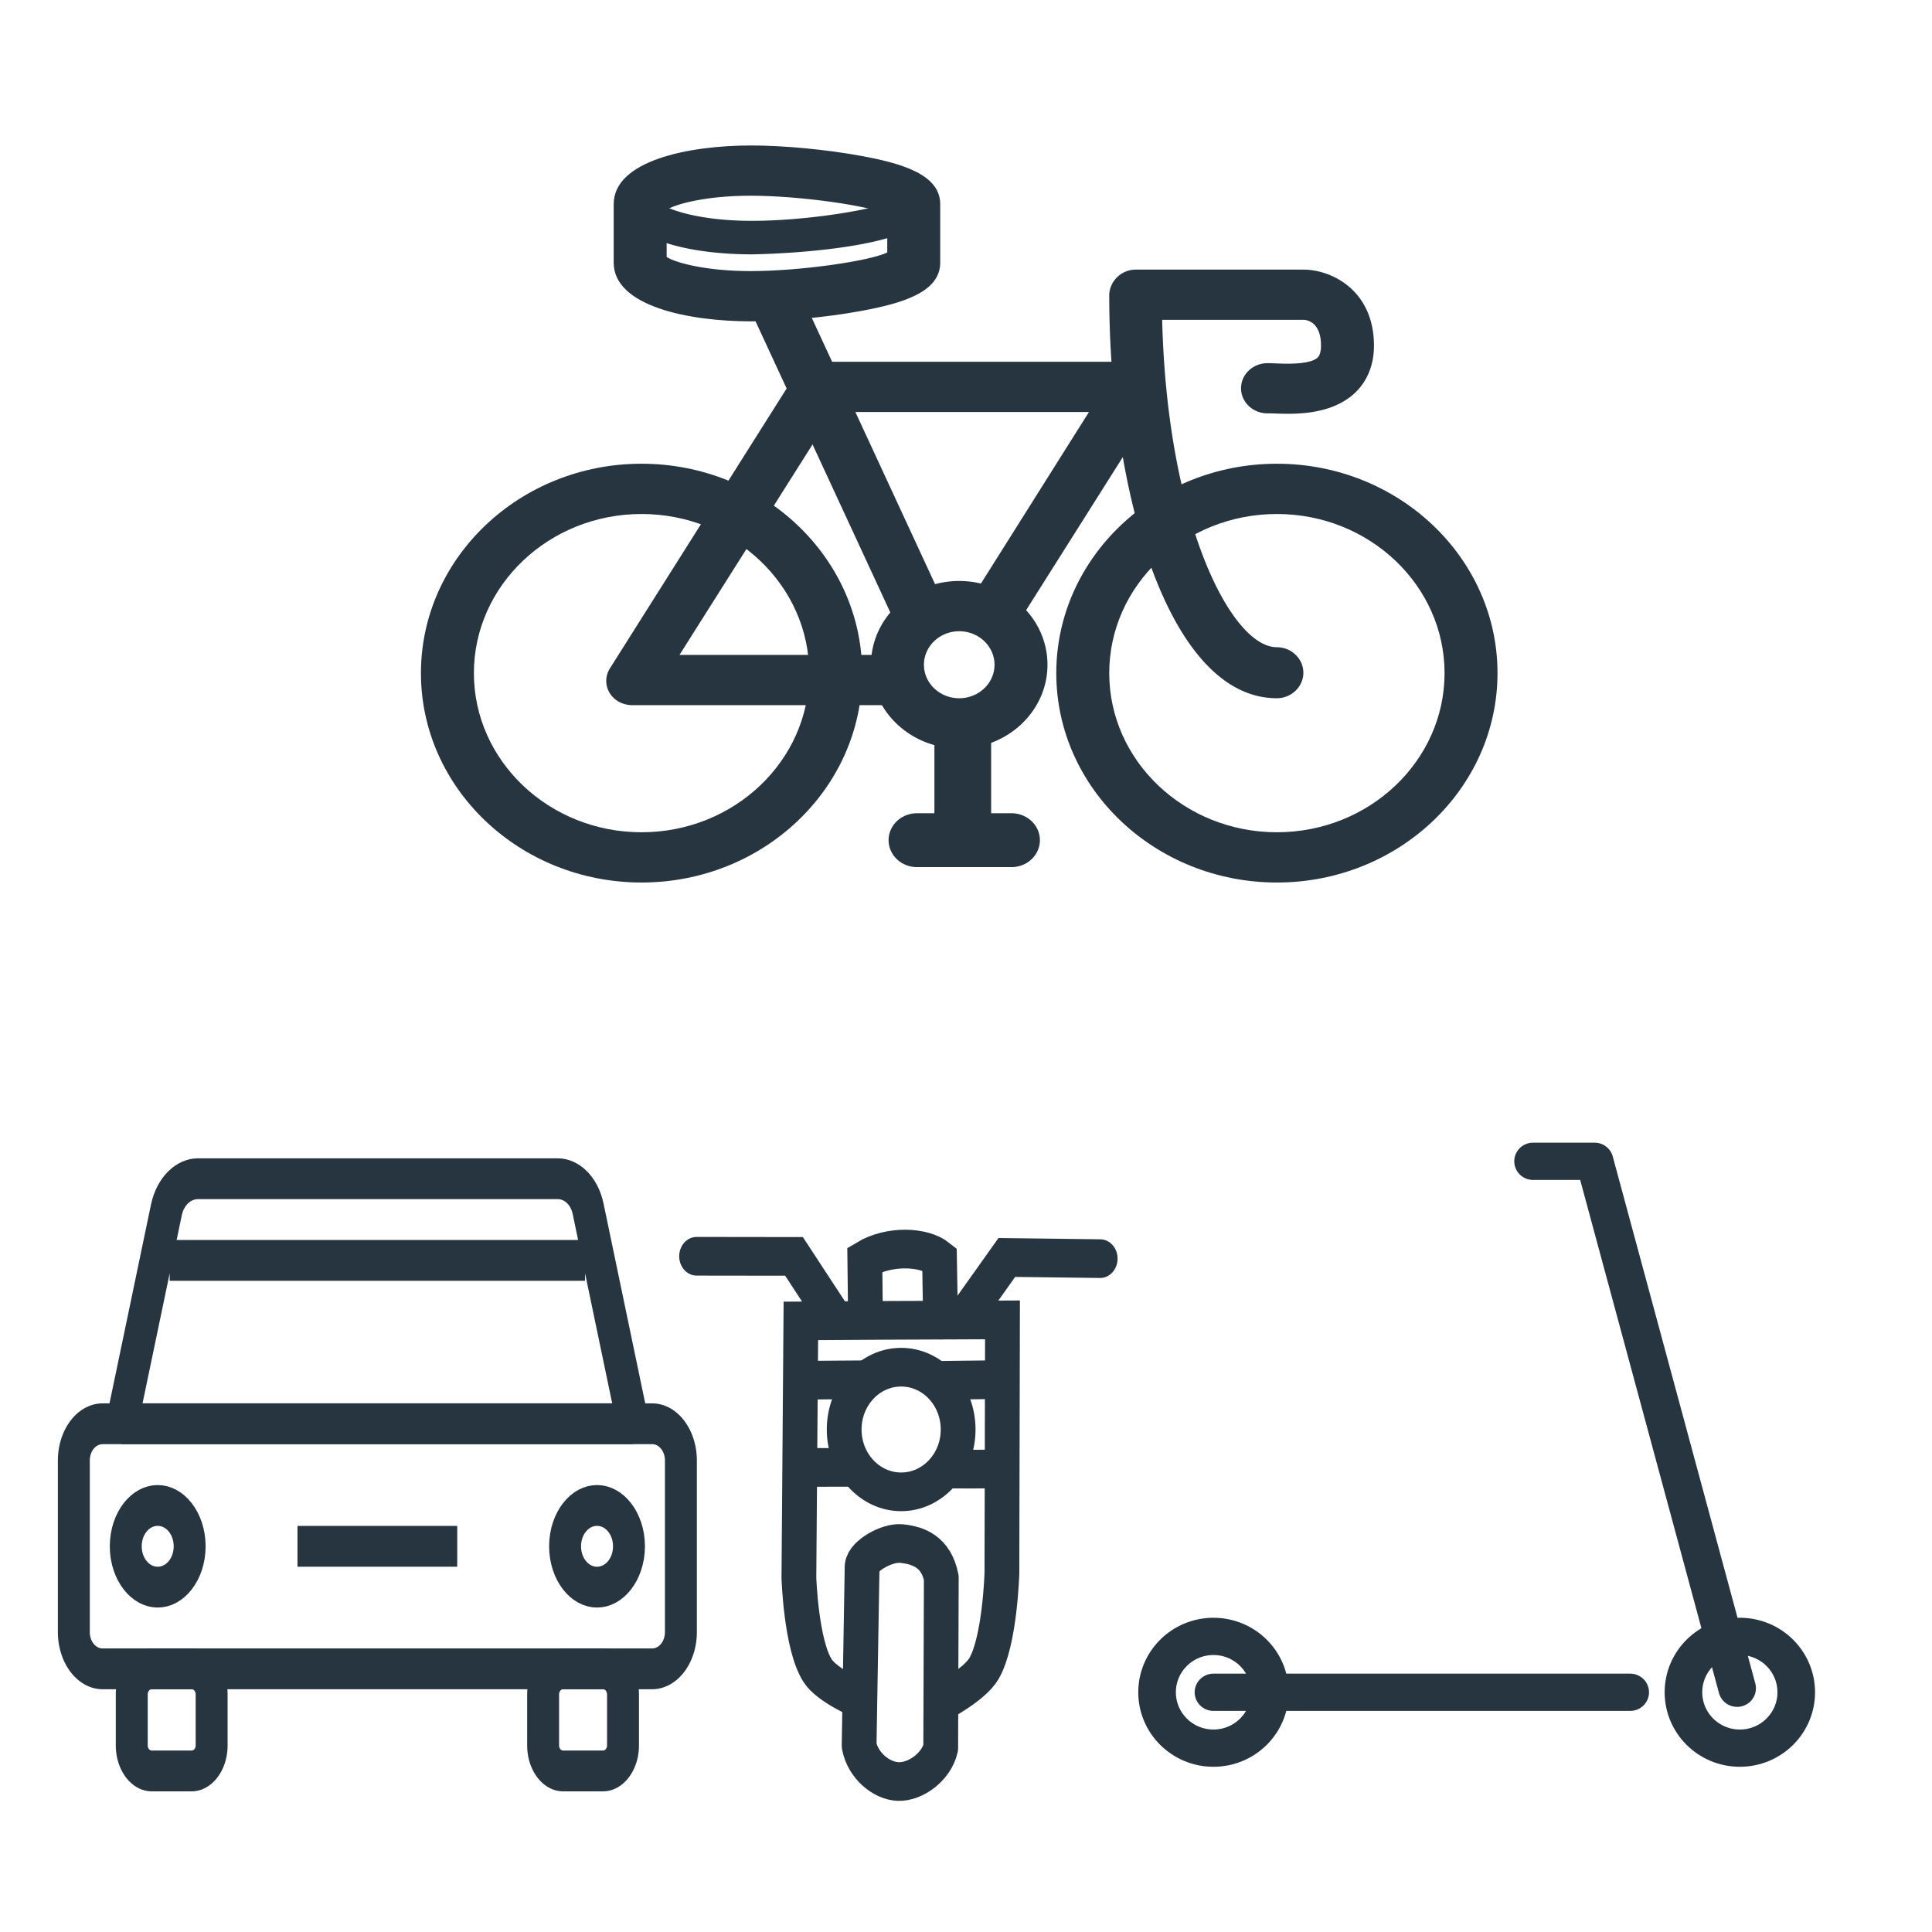
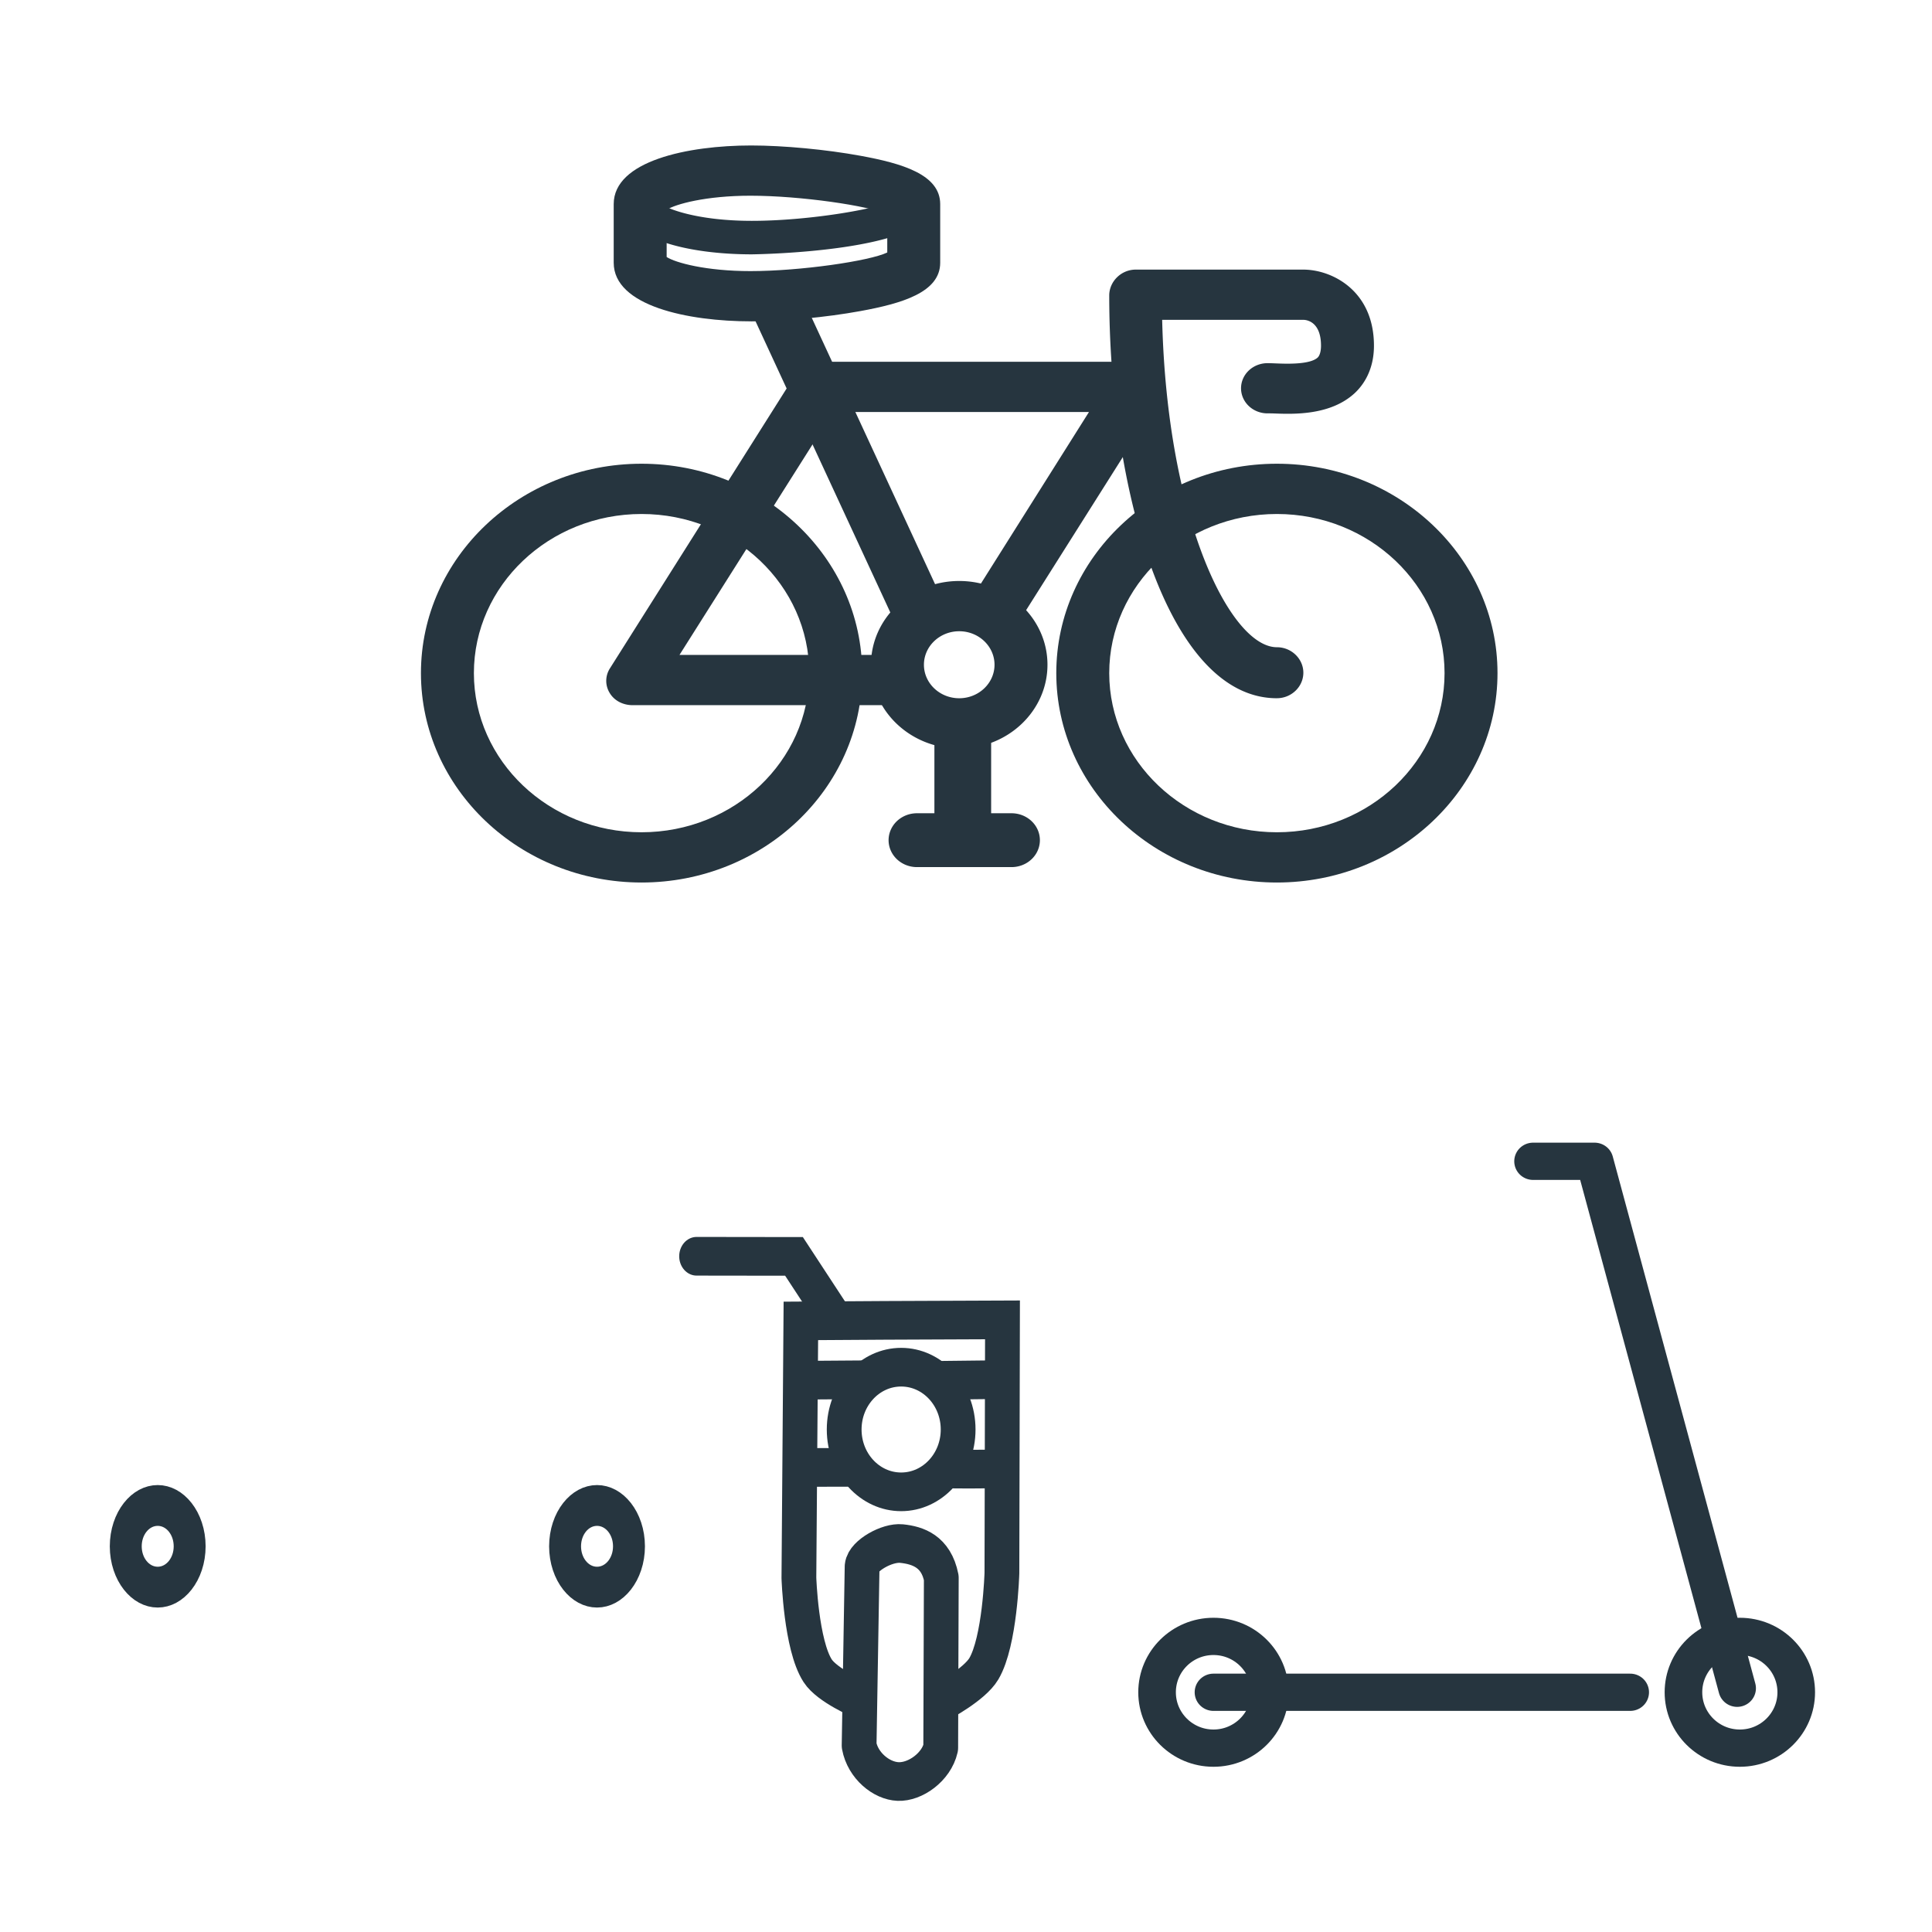
<svg xmlns="http://www.w3.org/2000/svg" viewBox="0 0 128 128" version="1.1" id="svg16">
  <defs id="defs20" />
  <g style="" transform="matrix(0.826, 0, 0, 0.784, 26.581, -7.065)">
    <path d="m 19.278,83.589 c -9.757,0 -17.695,-7.938 -17.695,-17.695 0,-9.757 7.938,-17.695 17.695,-17.695 9.757,0 17.695,7.938 17.695,17.695 0,9.757 -7.938,17.695 -17.695,17.695 z m 0,-31.142 c -7.415,0 -13.448,6.032 -13.448,13.448 0,7.415 6.032,13.448 13.448,13.448 7.415,0 13.448,-6.032 13.448,-13.448 0,-7.415 -6.033,-13.448 -13.448,-13.448 z m 50.96,31.142 c -9.757,0 -17.695,-7.938 -17.695,-17.695 0,-9.757 7.938,-17.695 17.695,-17.695 9.757,0 17.695,7.938 17.695,17.695 0,9.757 -7.938,17.695 -17.695,17.695 z m 0,-31.142 c -7.415,0 -13.448,6.032 -13.448,13.448 0,7.415 6.032,13.448 13.448,13.448 7.415,0 13.448,-6.032 13.448,-13.448 0,-7.415 -6.033,-13.448 -13.448,-13.448 z" id="path2" style="fill:#26353f;stroke-width:0.708" />
    <path d="M 60.761,40.721 C 60.384,40.056 59.678,39.582 58.913,39.582 H 33.433 c -0.746,0 -1.437,0.453 -1.82,1.093 L 16.749,65.479 a 2.038,2.038 0 0 0 -0.027,2.093 c 0.377,0.665 1.083,1.031 1.848,1.031 h 22.171 c -0.27,0 -0.522,-0.898 -0.82,-1.352 -0.552,-0.842 -1.117,-1.74 -1.292,-2.748 -0.007,-0.04 -0.004,-0.147 -0.009,-0.147 H 22.32 L 34.635,43.83 h 20.528 L 45.405,60.154 c 1.4,0.401 2.621,1.319 3.474,2.496 l 11.855,-19.775 a 2.152,2.152 0 0 0 0.027,-2.154 z" id="path4" style="fill:#26353f;stroke-width:0.708" />
    <path d="m 41.457,62.677 a 2.123,2.123 0 0 1 -1.946,-1.273 l -12.269,-27.923 c -0.47,-1.074 0.871,0.386 1.946,-0.084 1.076,-0.471 1.062,0.059 1.945,-1.618 l 12.269,27.923 a 2.123,2.123 0 0 1 -1.094,2.796 c -0.277,0.122 -0.566,0.18 -0.85,0.18 z" id="path6" style="fill:#26353f;stroke-width:0.708" />
    <path d="m 28.07,36.167 c -5.061,0 -11.026,-1.297 -11.026,-4.954 v -4.954 c 0,-3.657 5.964,-4.954 11.026,-4.954 2.595,0 6.014,0.34 8.753,0.868 3.343,0.643 6.409,1.583 6.409,4.087 v 4.954 c 0,2.503 -3.066,3.443 -6.409,4.087 -2.739,0.527 -6.158,0.868 -8.753,0.868 z m -6.779,-5.437 c 0.708,0.484 3.159,1.191 6.724,1.191 4.005,0 9.555,-0.851 10.971,-1.573 v -3.225 c -1.416,-0.721 -6.965,-1.573 -10.971,-1.573 -3.565,0 -6.016,0.707 -6.724,1.191 z" id="path8" style="fill:#26353f;stroke-width:0.708" />
    <path d="m 28.125,30.505 c -5.108,0 -10.263,-1.313 -10.263,-4.247 a 1.416,1.416 0 0 1 2.824,-0.145 c 0.433,0.498 2.993,1.561 7.439,1.561 4.669,0 10.553,-1.065 11.756,-1.88 a 1.416,1.416 0 0 1 2.753,0.464 c 0,4.065 -14.364,4.247 -14.51,4.247 z m 42.113,37.512 c -8.735,0 -13.448,-17.566 -13.448,-34.036 0,-1.173 0.951,-2.186 2.123,-2.186 h 13.448 c 2.276,0 5.662,1.759 5.662,6.432 0,2.062 -0.857,3.347 -1.576,4.037 -1.939,1.859 -4.873,1.752 -6.45,1.687 -0.183,-0.008 -0.342,-0.008 -0.468,-0.008 a 2.121,2.121 0 1 1 0,-4.241 c 0.173,0 0.392,0.009 0.645,0.02 0.809,0.034 2.701,0.114 3.333,-0.493 0.067,-0.064 0.269,-0.32 0.269,-1.004 0,-1.97 -1.084,-2.185 -1.416,-2.185 H 61.036 c 0.391,16.987 5.509,27.666 9.201,27.666 1.173,0 2.123,0.982 2.123,2.154 7.08e-4,1.174 -0.951,2.155 -2.123,2.155 z m -25.48,4.247 c -3.903,0 -7.078,-3.175 -7.078,-7.078 0,-3.903 3.175,-7.078 7.078,-7.078 3.903,0 7.078,3.175 7.078,7.078 0,3.903 -3.175,7.078 -7.078,7.078 z m 0,-9.909 c -1.561,0 -2.831,1.27 -2.831,2.831 0,1.561 1.27,2.831 2.831,2.831 1.561,0 2.831,-1.27 2.831,-2.831 0,-1.561 -1.27,-2.831 -2.831,-2.831 z" id="path10" style="fill:#26353f;stroke-width:0.708" />
    <path d="m 45.042,80.734 a 2.275,2.275 0 0 1 -2.275,-2.275 v -7.585 a 2.275,2.275 0 1 1 4.551,0 v 7.585 a 2.275,2.275 0 0 1 -2.275,2.275 z" id="path12" style="fill:#26353f;stroke-width:0.758" />
    <path d="M 48.953,82.287 H 41.368 a 2.275,2.275 0 1 1 0,-4.551 h 7.585 a 2.275,2.275 0 1 1 0,4.551 z" id="path14" style="fill:#26353f;stroke-width:0.758" />
  </g>
  <g style="clip-rule: evenodd; fill-rule: evenodd; stroke: rgb(38, 53, 63); stroke-linecap: round; stroke-linejoin: round; stroke-miterlimit: 1.5; stroke-opacity: 1;" id="g849" transform="matrix(2.491, 0, 0, 2.468, 67.858, 66.763)">
    <g id="g835" style="fill:none;stroke:#26353f;stroke-opacity:1">
      <circle id="circle829" r="1.5" cy="18.377" cx="5.033" style="stroke:#26353f;stroke-opacity:1" />
      <circle id="circle831" r="1.5" cy="18.377" cx="19.033" style="stroke:#26353f;stroke-opacity:1" />
      <path id="path833" d="M 18.961,18.269 15.17,4.123 M 5.033,18.377 H 16.117 M 7.946,18.269 Z M 21.104,16.326 Z M 15.17,4.123 h -1.637" style="stroke:#26353f;stroke-opacity:1" />
    </g>
  </g>
  <g id="svg14" transform="matrix(3.821, 0, 0, 4.248, -380.93, -32.145)" style="">
    <g transform="matrix(0.554, 0, 0, 0.637, 100.697, 25.632)" id="g12" style="fill:none;stroke:#26353f;stroke-width:0.999;stroke-miterlimit:1.5;stroke-dasharray:none">
-       <path d="M 19.5,7.4 A 0.9,0.9 0 0 0 18.6,6.5 H 1.4 A 0.9,0.9 0 0 0 0.5,7.4 v 4.2 a 0.9,0.9 0 0 0 0.9,0.9 h 17.2 a 0.9,0.9 0 0 0 0.9,-0.9 V 7.4 Z" id="path-1" style="stroke-width:0.999;stroke-miterlimit:1.5;stroke-dasharray:none" />
-       <path d="M 4.813,13.125 A 0.626,0.626 0 0 0 4.188,12.5 h -1.25 a 0.625,0.625 0 0 0 -0.625,0.625 v 1.25 C 2.313,14.72 2.593,15 2.938,15 h 1.25 c 0.344,0 0.625,-0.28 0.625,-0.625 z m 12.875,0 A 0.626,0.626 0 0 0 17.063,12.5 h -1.25 a 0.625,0.625 0 0 0 -0.625,0.625 v 1.25 c 0,0.345 0.28,0.625 0.625,0.625 h 1.25 c 0.344,0 0.625,-0.28 0.625,-0.625 z" id="path-2" style="stroke-width:0.999;stroke-miterlimit:1.5;stroke-dasharray:none" />
      <circle cx="3.125" cy="9.5" r="1" id="circle6" style="stroke-width:0.999;stroke-miterlimit:1.5;stroke-dasharray:none" />
      <circle cx="16.875" cy="9.5" r="1" id="circle8" style="stroke-width:0.999;stroke-miterlimit:1.5;stroke-dasharray:none" />
-       <path d="M 18,6.5 H 2 L 3.397,1.263 C 3.517,0.813 3.924,0.5 4.389,0.5 h 11.253 c 0.447,0 0.838,0.301 0.953,0.732 z M 3.5,2.5 h 13 m -9,7 h 5" id="path-3" style="stroke-width:0.999;stroke-miterlimit:1.5;stroke-dasharray:none" />
    </g>
    <path style="fill:none;fill-rule:evenodd;stroke:#26353f;stroke-width:0.603;stroke-linecap:round;stroke-linejoin:miter;stroke-miterlimit:4;stroke-dasharray:none;stroke-dashoffset:0;stroke-opacity:1" d="M 111.772 27.16 L 113.461 27.162 L 114.133 28.085" id="path12926" />
-     <path style="fill:none;fill-rule:evenodd;stroke:#26353f;stroke-width:0.603;stroke-linecap:round;stroke-linejoin:miter;stroke-miterlimit:4;stroke-dasharray:none;stroke-dashoffset:0;stroke-opacity:1" d="M 118.77 27.197 L 117.151 27.179 L 116.446 28.071" id="path12928" />
    <path style="fill:none;fill-rule:evenodd;stroke:#26353f;stroke-width:0.603;stroke-linecap:round;stroke-linejoin:miter;stroke-miterlimit:4;stroke-dasharray:none;stroke-dashoffset:0;stroke-opacity:1" d="M 114.596 34.068 C 114.596 34.068 114.036 33.855 113.871 33.624 C 113.583 33.222 113.546 32.175 113.546 32.175 L 113.58 28.168 C 114.606 28.162 115.295 28.157 117.076 28.152 L 117.066 32.102 C 117.066 32.102 117.032 33.168 116.753 33.593 C 116.588 33.844 116.017 34.114 116.017 34.114" id="path12930" />
-     <path style="fill:none;fill-rule:evenodd;stroke:#26353f;stroke-width:0.603;stroke-linecap:round;stroke-linejoin:miter;stroke-miterlimit:4;stroke-dasharray:none;stroke-dashoffset:0;stroke-opacity:1" d="M 114.701 28.144 L 114.689 27.212 C 115.11 26.984 115.714 27.006 115.984 27.2 L 116.002 28.155" id="path12932" />
    <ellipse style="fill:none;fill-opacity:1;stroke:#26353f;stroke-width:0.603;stroke-linecap:round;stroke-linejoin:round;stroke-miterlimit:4;stroke-dasharray:none;stroke-dashoffset:0;stroke-opacity:1" id="path13206" cx="115.319" cy="29.862" rx="0.988" ry="0.972" />
    <path style="fill:none;fill-rule:evenodd;stroke:#26353f;stroke-width:0.603;stroke-linecap:round;stroke-linejoin:miter;stroke-miterlimit:4;stroke-dasharray:none;stroke-dashoffset:0;stroke-opacity:1" d="M 113.621 29.093 C 113.705 29.093 114.692 29.086 114.692 29.086" id="path13343" />
    <path style="fill:none;fill-rule:evenodd;stroke:#26353f;stroke-width:0.603;stroke-linecap:round;stroke-linejoin:miter;stroke-miterlimit:4;stroke-dasharray:none;stroke-dashoffset:0;stroke-opacity:1" d="M 115.944 29.095 L 117.029 29.084" id="path13345" />
    <path style="fill:none;fill-rule:evenodd;stroke:#26353f;stroke-width:0.603;stroke-linecap:round;stroke-linejoin:miter;stroke-miterlimit:4;stroke-dasharray:none;stroke-dashoffset:0;stroke-opacity:1" d="M 117.039 30.469 C 116.875 30.487 116.096 30.478 116.096 30.478" id="path13347" />
    <path style="fill:none;fill-rule:evenodd;stroke:#26353f;stroke-width:0.603;stroke-linecap:round;stroke-linejoin:miter;stroke-miterlimit:4;stroke-dasharray:none;stroke-dashoffset:0;stroke-opacity:1" d="M 113.602 30.454 L 114.494 30.452" id="path13349" />
    <path style="fill:none;fill-rule:evenodd;stroke:#26353f;stroke-width:0.603;stroke-linecap:round;stroke-linejoin:round;stroke-miterlimit:4;stroke-dasharray:none;stroke-dashoffset:0;stroke-opacity:1" d="M 114.59 34.79 C 114.653 35.101 114.973 35.341 115.265 35.352 C 115.568 35.363 115.931 35.122 116.005 34.826 L 116.015 32.176 C 115.925 31.767 115.615 31.667 115.325 31.641 C 115.069 31.618 114.659 31.835 114.642 31.998 L 114.59 34.79 Z" id="path13351" />
  </g>
</svg>